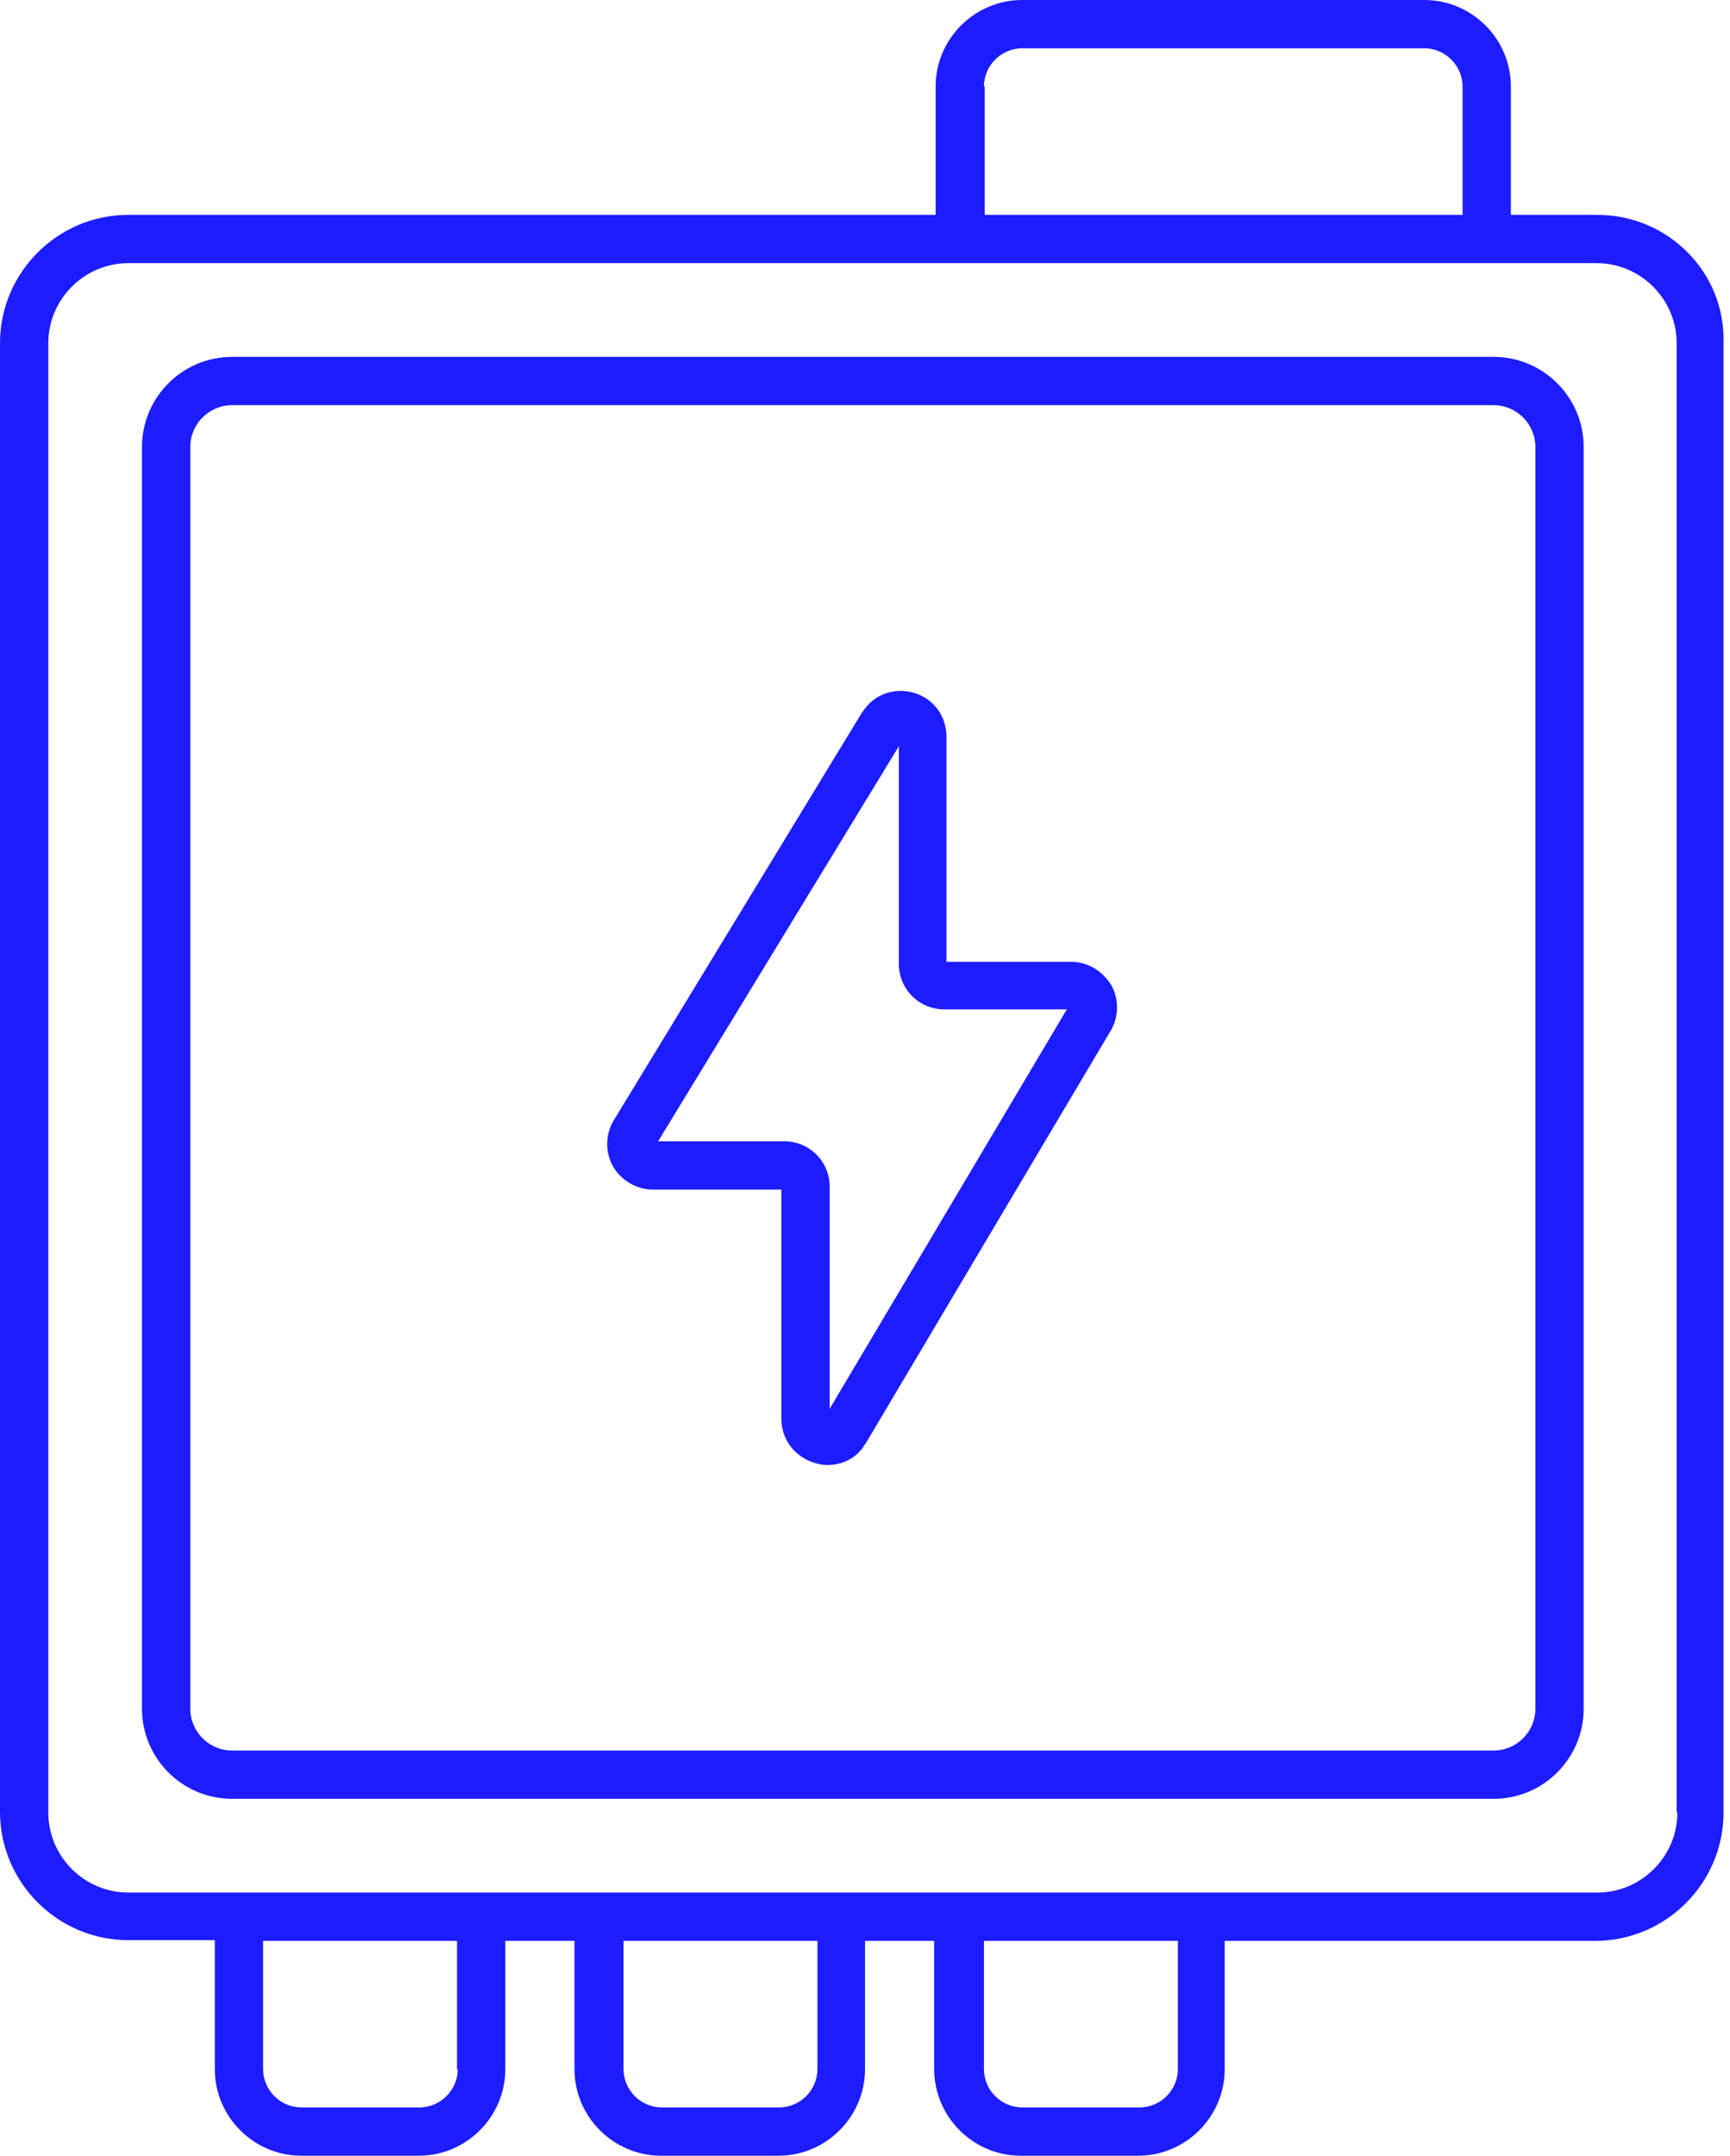
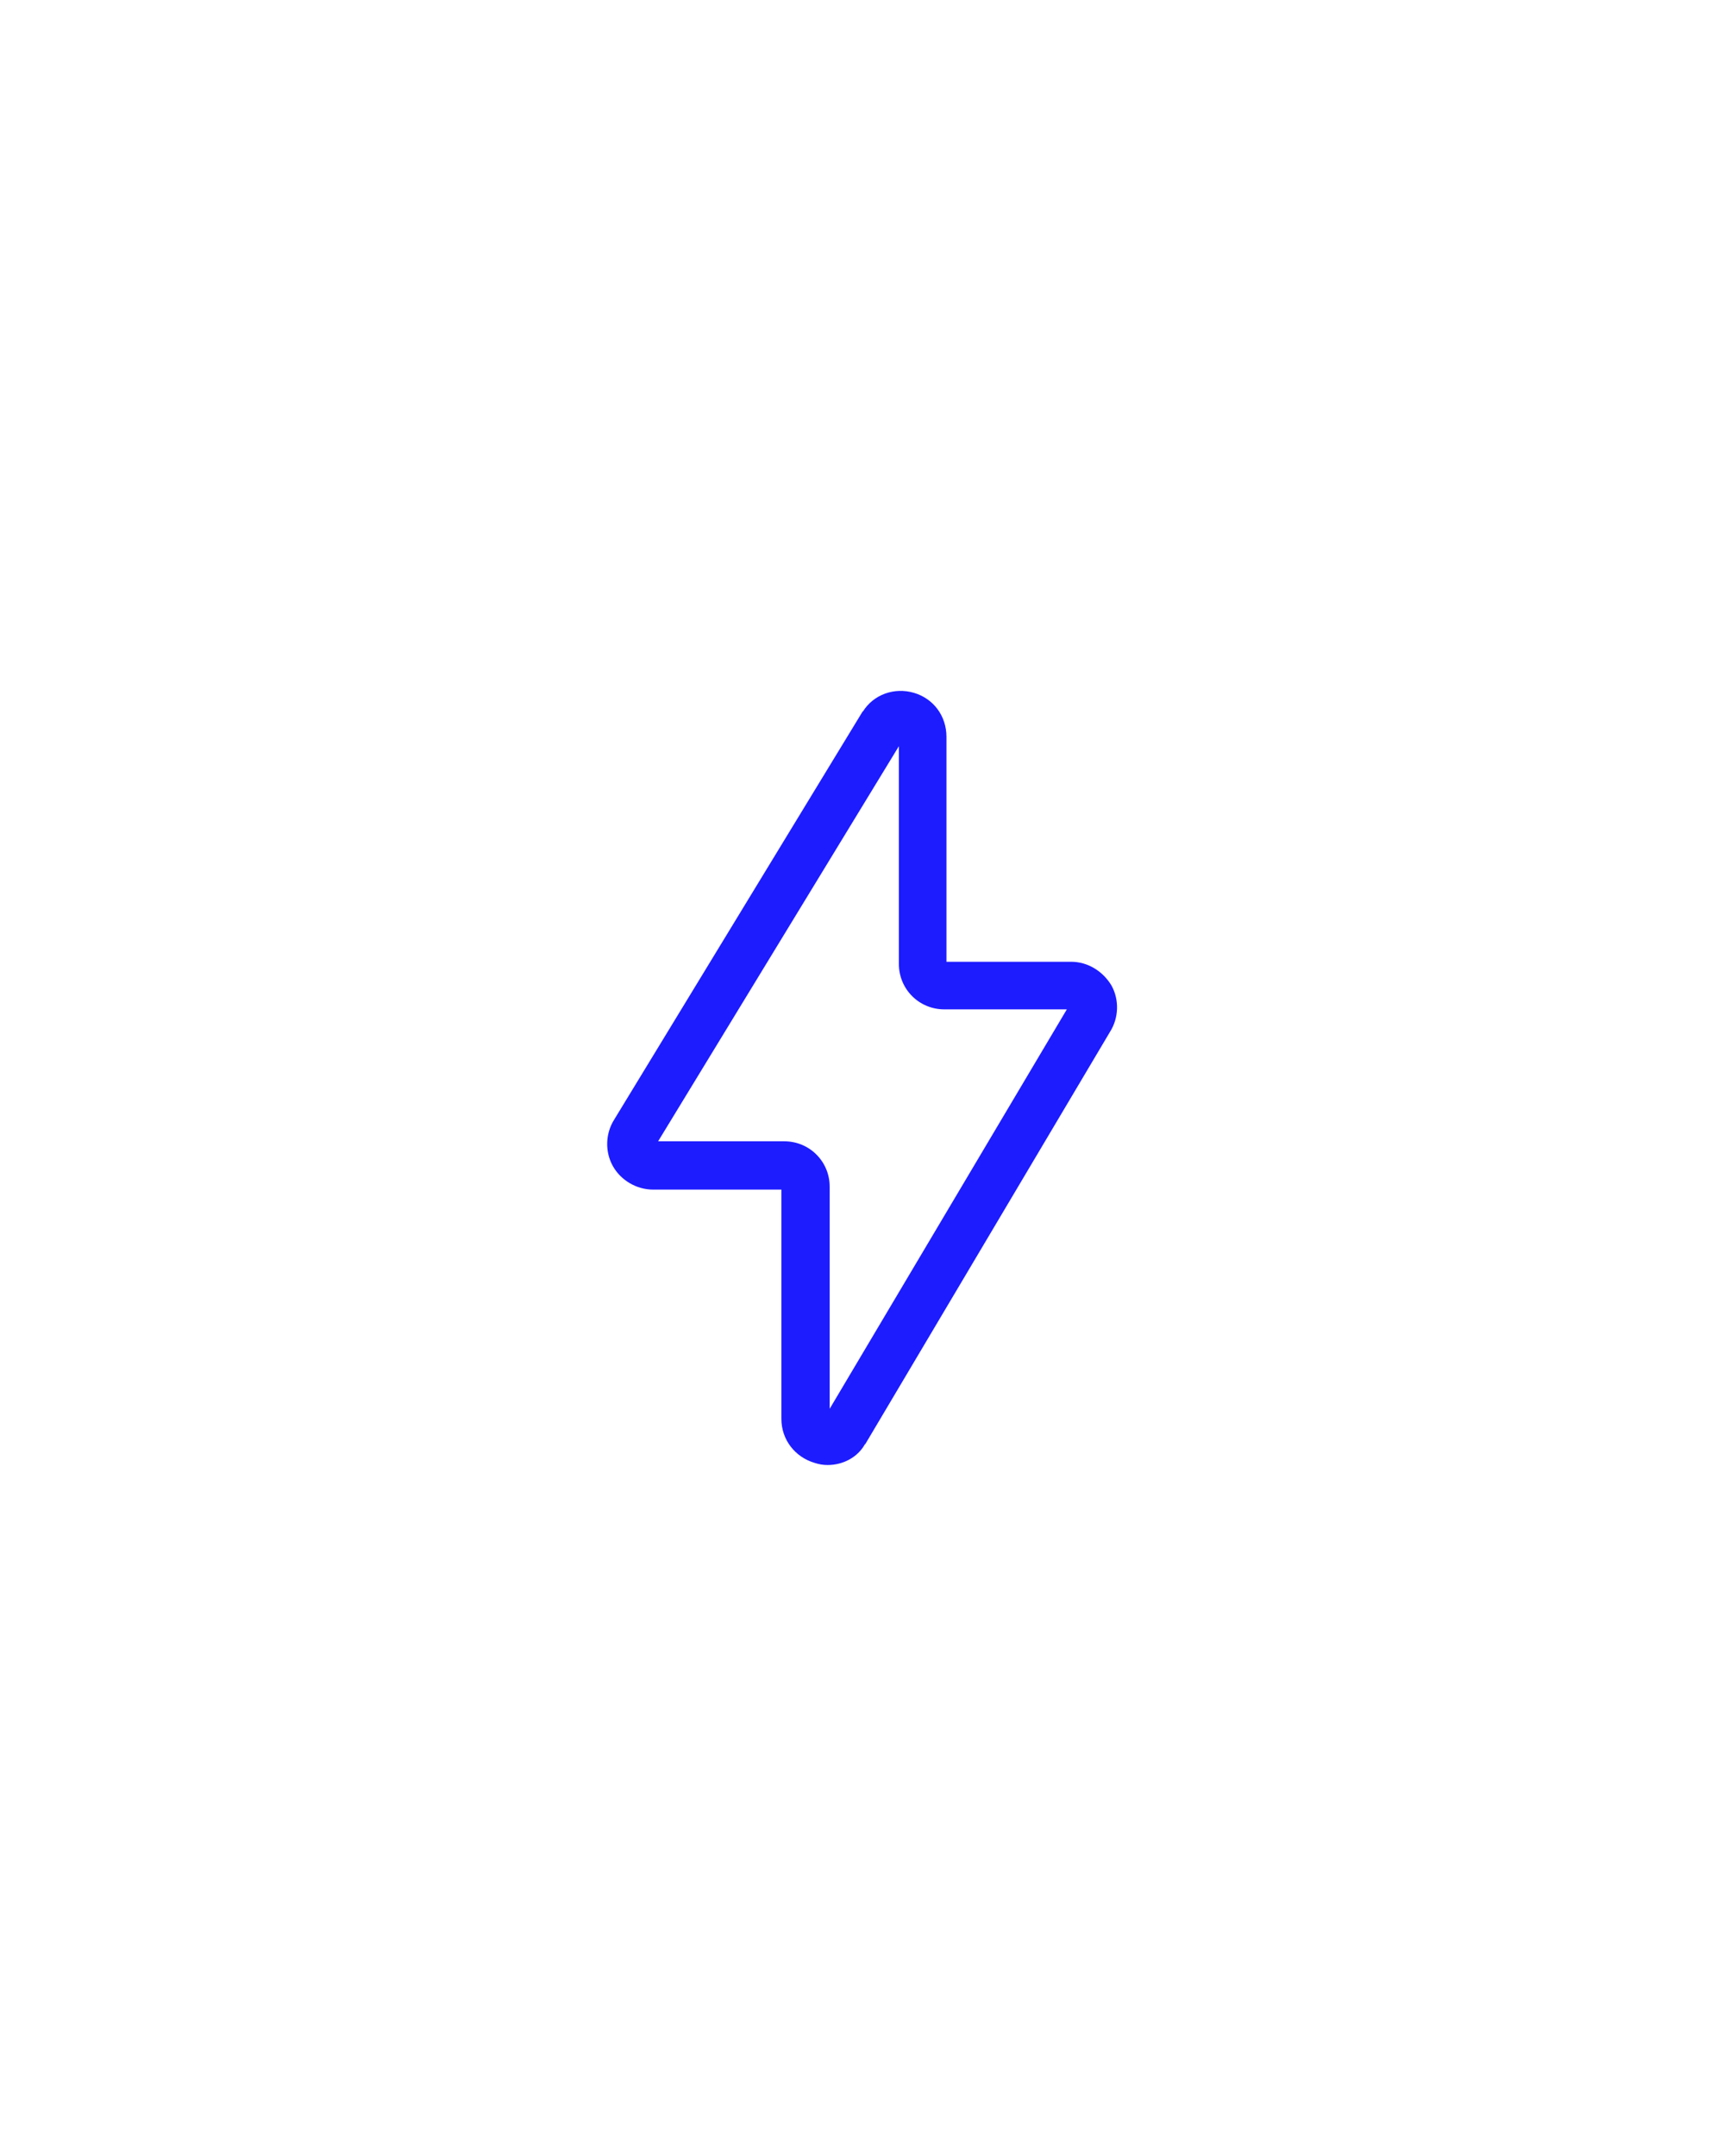
<svg xmlns="http://www.w3.org/2000/svg" width="240" height="299" viewBox="0 0 240 299" fill="none">
-   <path d="M221.6 29.8H209.6V12C209.6 5.4 204.2 0 197.6 0H141.8C135.2 0 129.8 5.4 129.8 12V29.8H17.8C8 29.8 0 37.8 0 47.6V251.3C0 261.1 8 269.1 17.8 269.1H29.8V287C29.8 293.6 35.2 299 41.8 299H58.1C64.7 299 70.1 293.6 70.1 287V269.2H79.7V287C79.7 293.6 85.1 299 91.7 299H108C114.6 299 120 293.6 120 287V269.2H129.6V287C129.6 293.6 135 299 141.6 299H157.9C164.5 299 169.9 293.6 169.9 287V269.2H221.3C231.1 269.2 239.1 261.2 239.1 251.4V47.6C239.4 37.8 231.4 29.8 221.6 29.8ZM136.5 12C136.5 9.1 138.9 6.7 141.8 6.7H197.6C200.5 6.7 202.9 9.1 202.9 12V29.8H136.6V12H136.5ZM63.5 287C63.5 289.9 61.1 292.3 58.2 292.3H41.8C38.9 292.3 36.5 289.9 36.5 287V269.2H63.4V287H63.5ZM113.4 287C113.4 289.9 111 292.3 108.1 292.3H91.8C88.9 292.3 86.5 289.9 86.5 287V269.2H113.4V287ZM163.4 287C163.4 289.9 161 292.3 158.1 292.3H141.8C138.9 292.3 136.5 289.9 136.5 287V269.2H163.4V287ZM232.7 251.4C232.7 257.5 227.7 262.5 221.6 262.5H17.8C11.7 262.5 6.7 257.5 6.7 251.4V47.6C6.7 41.5 11.7 36.5 17.8 36.5H221.5C227.6 36.5 232.6 41.5 232.6 47.6V251.4H232.7Z" fill="#1D1CFF" />
-   <path d="M207.2 56.2C210.4 56.2 213 58.8 213 62V237C213 240.2 210.4 242.8 207.2 242.8H32.2C29 242.8 26.4 240.2 26.4 237V62C26.4 58.8 29 56.2 32.2 56.2H207.2ZM207.2 49.5H32.2C25.3 49.5 19.7 55.1 19.7 62V237C19.7 243.9 25.3 249.5 32.2 249.5H207.2C214.1 249.5 219.7 243.9 219.7 237V62C219.7 55.1 214.1 49.5 207.2 49.5Z" fill="#1D1CFF" />
  <path d="M114.8 203.2C114.2 203.2 113.6 203.1 113 202.9C110.3 202.1 108.4 199.7 108.4 196.8V165H90.6C88.3 165 86.1 163.7 85 161.7C83.9 159.7 84 157.2 85.2 155.3L119.6 98.8C119.6 98.8 119.6 98.7 119.7 98.7C121.2 96.3 124.1 95.3 126.8 96.1C129.5 96.9 131.3 99.3 131.3 102.2V133.4H148.6C150.9 133.4 153 134.7 154.2 136.7C155.3 138.7 155.2 141.2 154 143.1L120.1 200.2C120.1 200.2 120.1 200.3 120 200.3C119 202.1 117 203.2 114.8 203.2ZM91.3 158.3H108.8C112.3 158.3 115.1 161.1 115.1 164.6V195.4L148 140H131C127.5 140 124.7 137.2 124.7 133.7V103.5L91.3 158.3Z" fill="#1D1CFF" />
</svg>